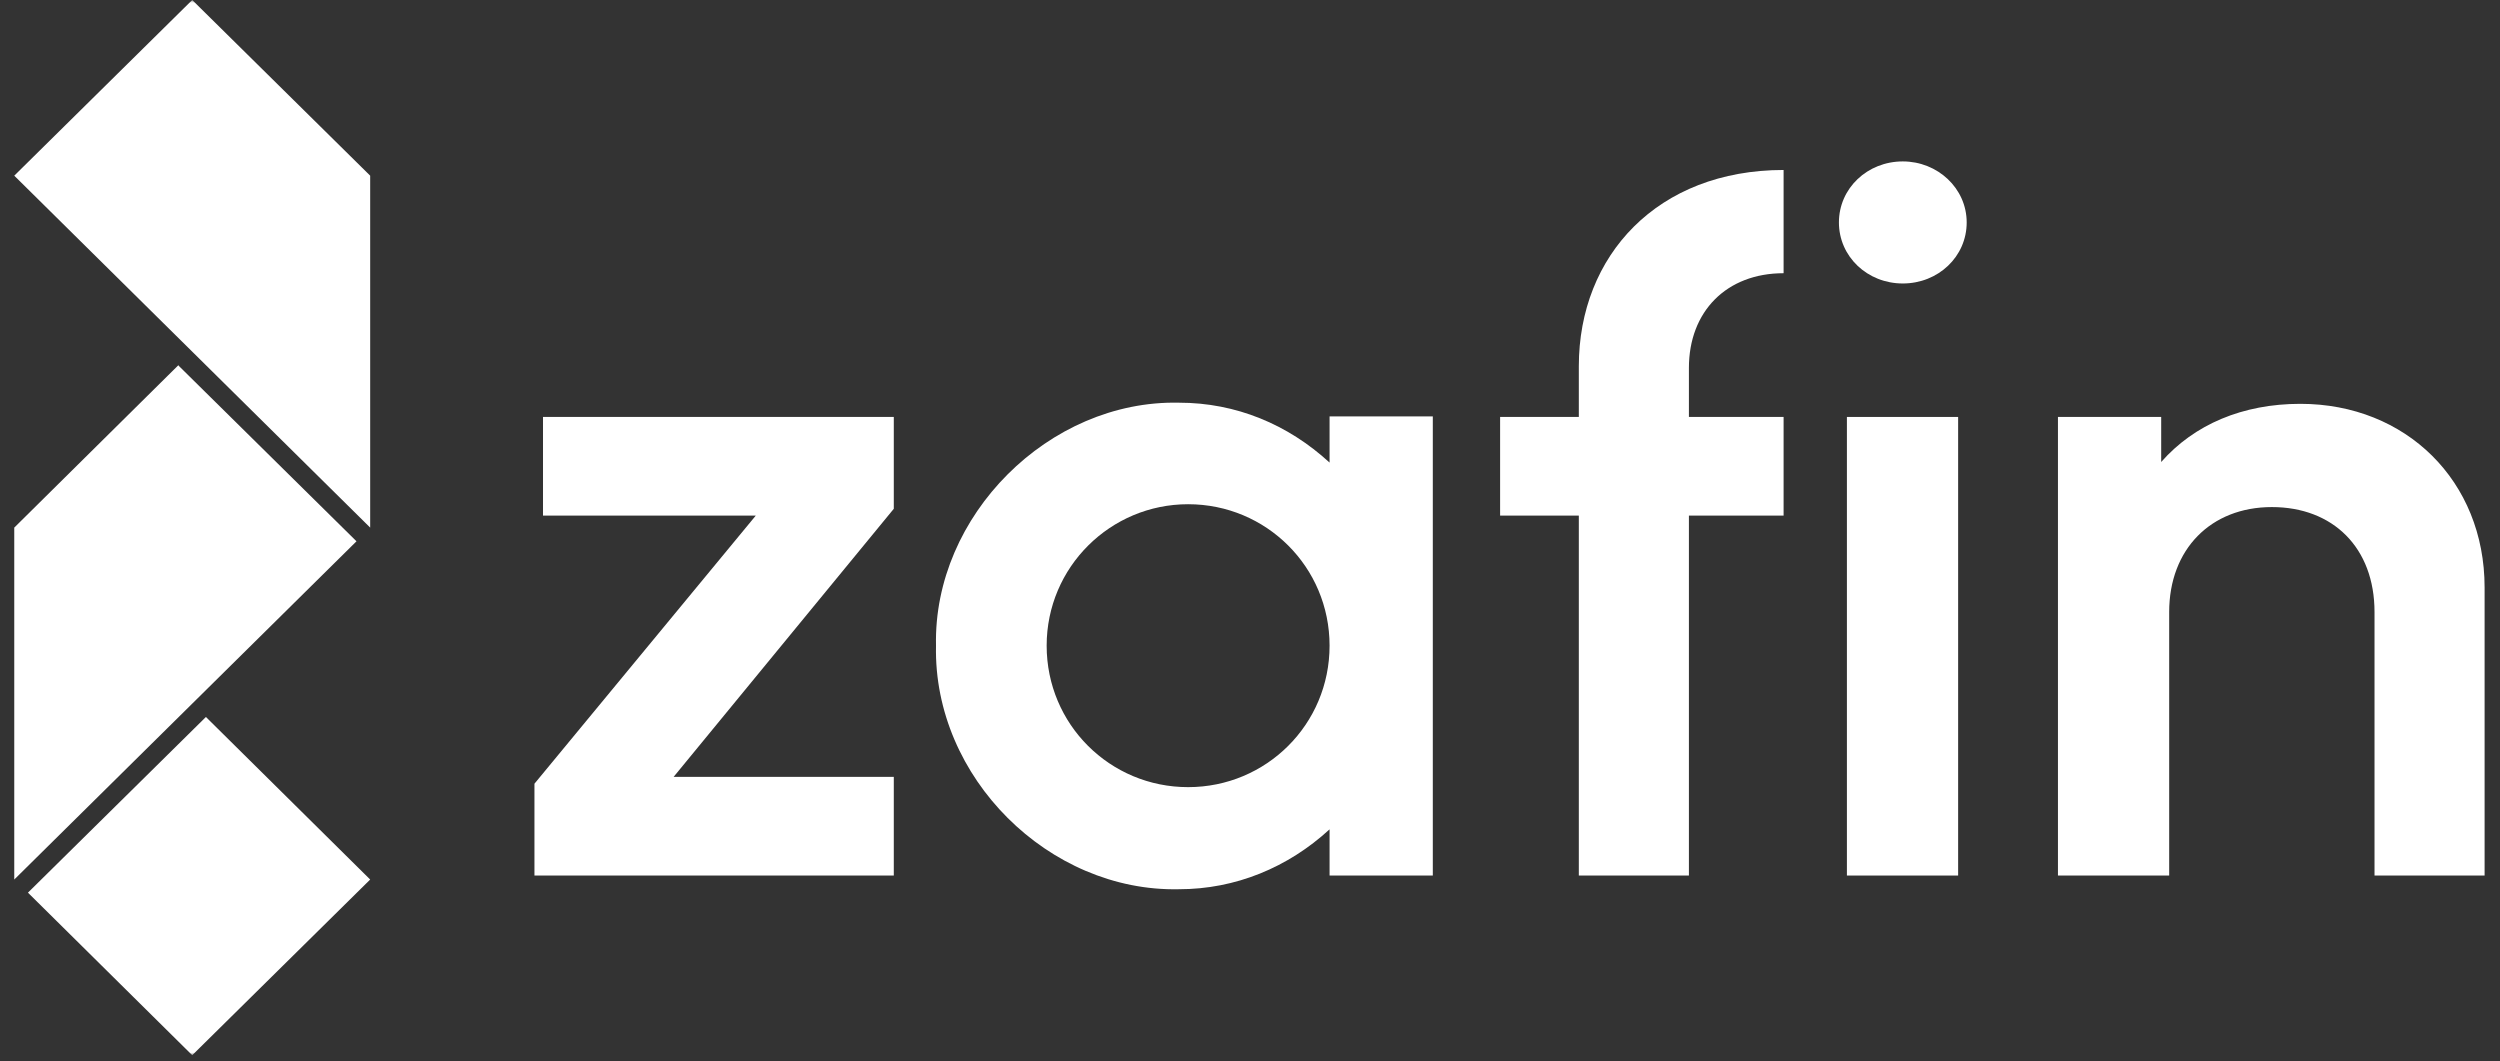
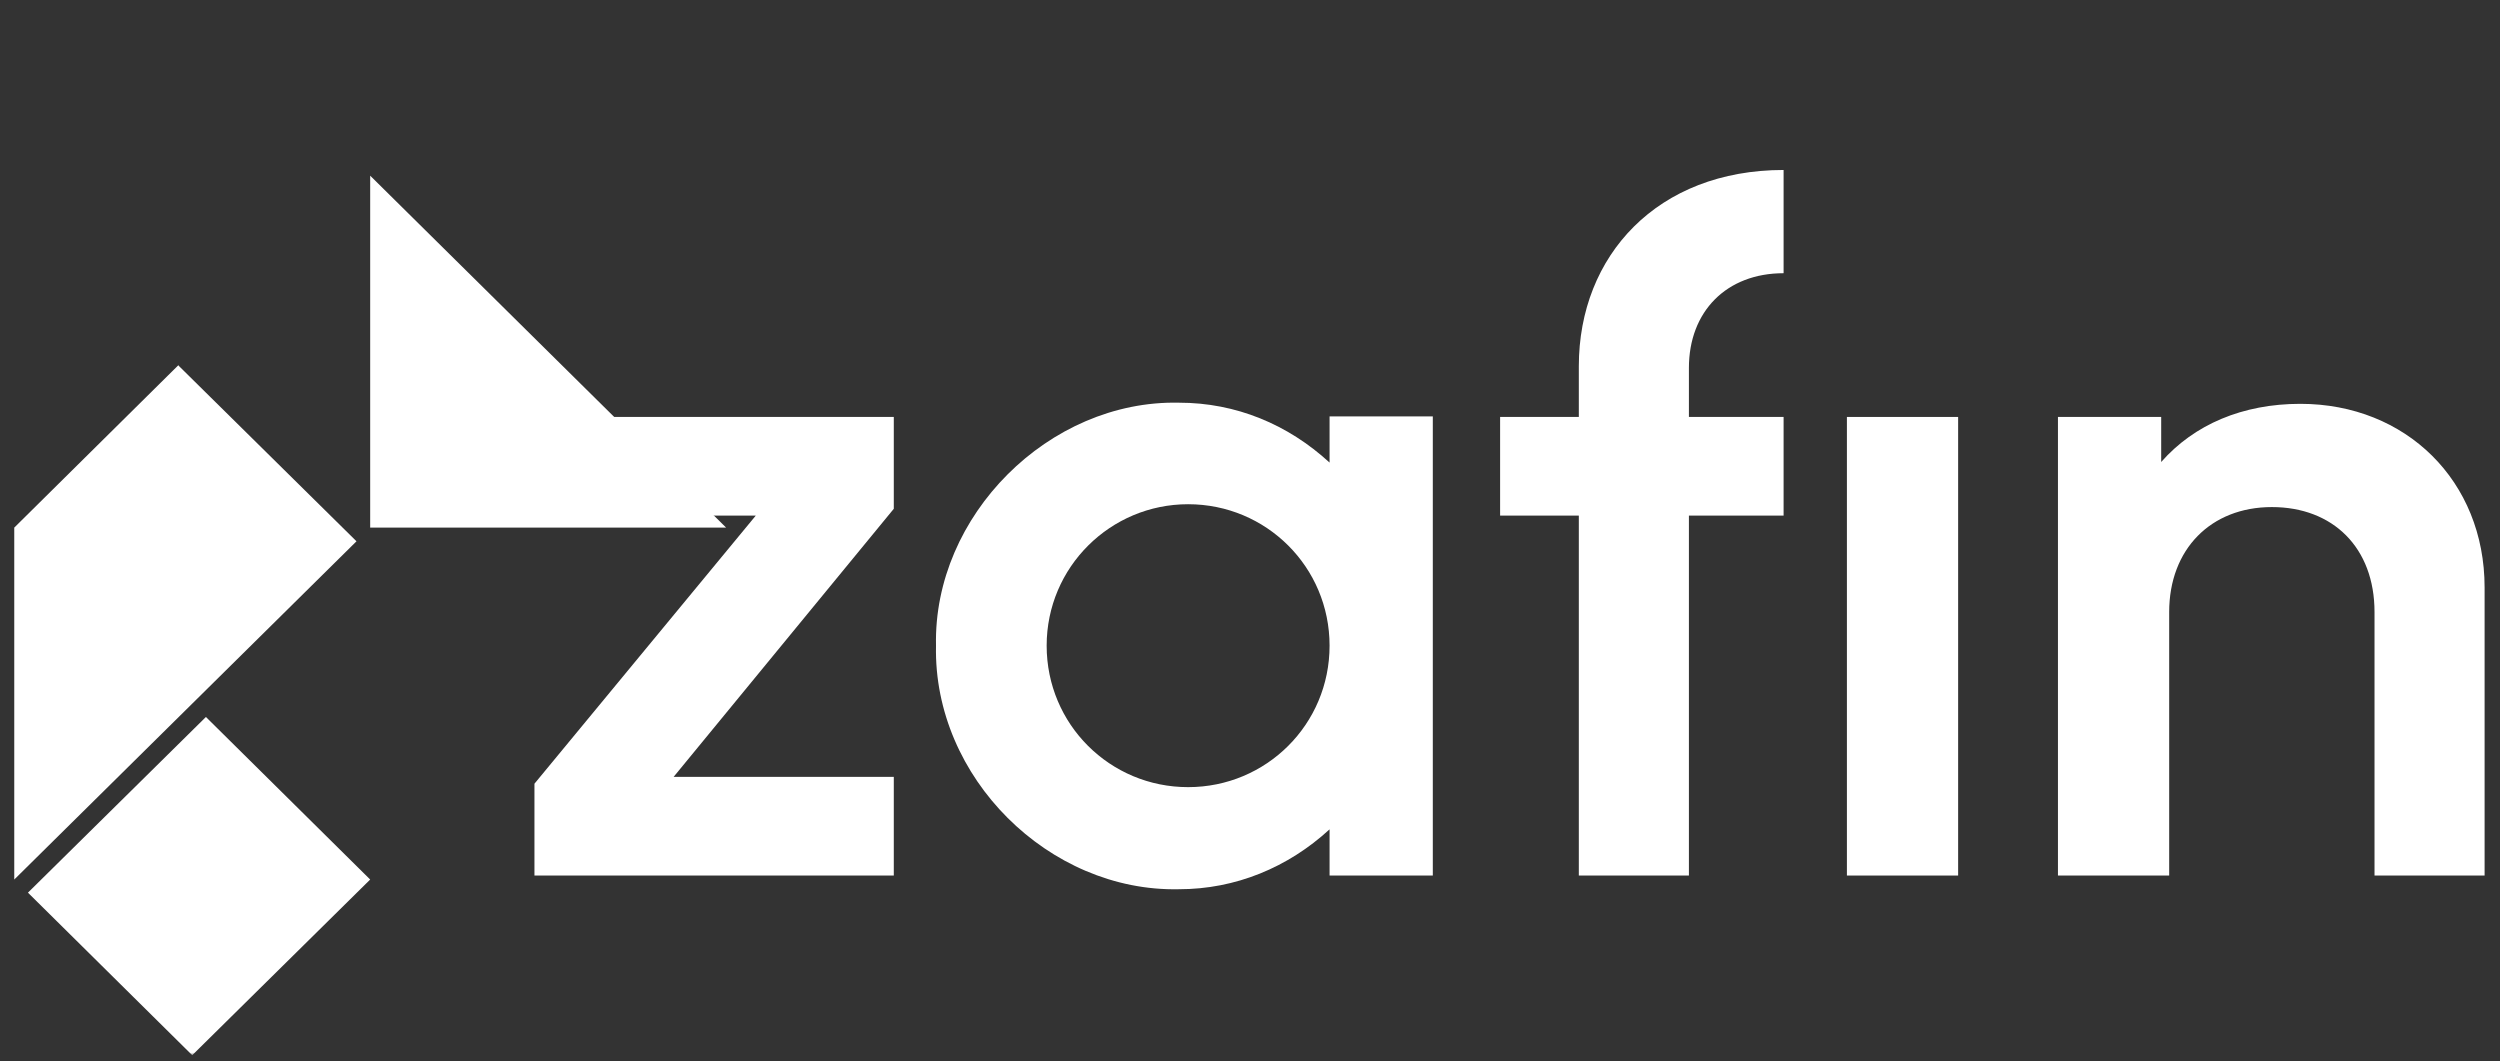
<svg xmlns="http://www.w3.org/2000/svg" viewBox="0 0 438.3 186.1">
  <rect x="0" y="0" width="438.3" height="186.1" fill="#333333" stroke="none" />
  <defs>
    <style>      .cls-1 {        mask: url(#mask);      }      .cls-2 {        fill: #fff;      }    </style>
    <mask id="mask" x=".9" y="0" width="462.4" height="185" maskUnits="userSpaceOnUse">
      <g id="mask0_106_1337">
        <path class="cls-2" d="M463.4,0H.9v185h462.4V0Z" />
      </g>
    </mask>
  </defs>
  <g>
    <g id="Layer_1">
      <g class="cls-1">
        <g>
          <path class="cls-2" d="M156.7,89.2l-38.6,47h38.6v17.3h-63v-16.1l38.8-47h-37.3v-17.3h61.5v16.1h0Z" />
          <path class="cls-2" d="M251.2,73.1v80.4h-18.1v-8.1c-7.3,6.7-16.5,10.5-26.4,10.5-22.8.5-43.1-19.6-42.6-42.7-.5-22.8,19.8-43.1,42.6-42.6,10,0,19.1,3.8,26.4,10.5v-8.1h18.1ZM208.3,88.4c-13.6,0-24.8,11-24.8,24.8s11.1,24.8,24.8,24.8,24.8-11,24.8-24.8-11.1-24.8-24.8-24.8Z" />
          <path class="cls-2" d="M296.1,73.1h16.6v17.3h-16.6v63.1h-19.3v-63.1h-13.8v-17.3h13.8v-8.9c0-19.4,13.8-34.4,35.9-34.4v18.1c-10,0-16.6,6.7-16.6,16.6v8.5h0Z" />
-           <path class="cls-2" d="M333.6,28.3c6.1,0,11.2,4.7,11.2,10.7s-5,10.7-11.2,10.7-11.2-4.7-11.2-10.7,5-10.7,11.2-10.7Z" />
          <path class="cls-2" d="M343.3,73.1h-19.5v80.4h19.5v-80.4Z" />
          <path class="cls-2" d="M435.8,153.5h-19.5v-46.2c0-11.3-7.3-18.4-18-18.4s-18,7.4-18,18.4v46.2h-19.5v-80.4h18.1v7.9c5.8-6.6,14.3-10.2,24.4-10.2,18.5,0,32.3,13.5,32.3,32.2v50.5h0Z" />
          <path class="cls-2" d="M36.1,125.7l-31.2,30.8,28.8,28.5,31.2-30.8-28.8-28.5Z" />
-           <path class="cls-2" d="M64.9,92.5V30.8L33.7,0,2.5,30.8l62.4,61.7Z" />
+           <path class="cls-2" d="M64.9,92.5V30.8l62.4,61.7Z" />
          <path class="cls-2" d="M31.3,64L2.5,92.5v61.7l60-59.3-31.2-30.8Z" />
        </g>
      </g>
    </g>
  </g>
</svg>